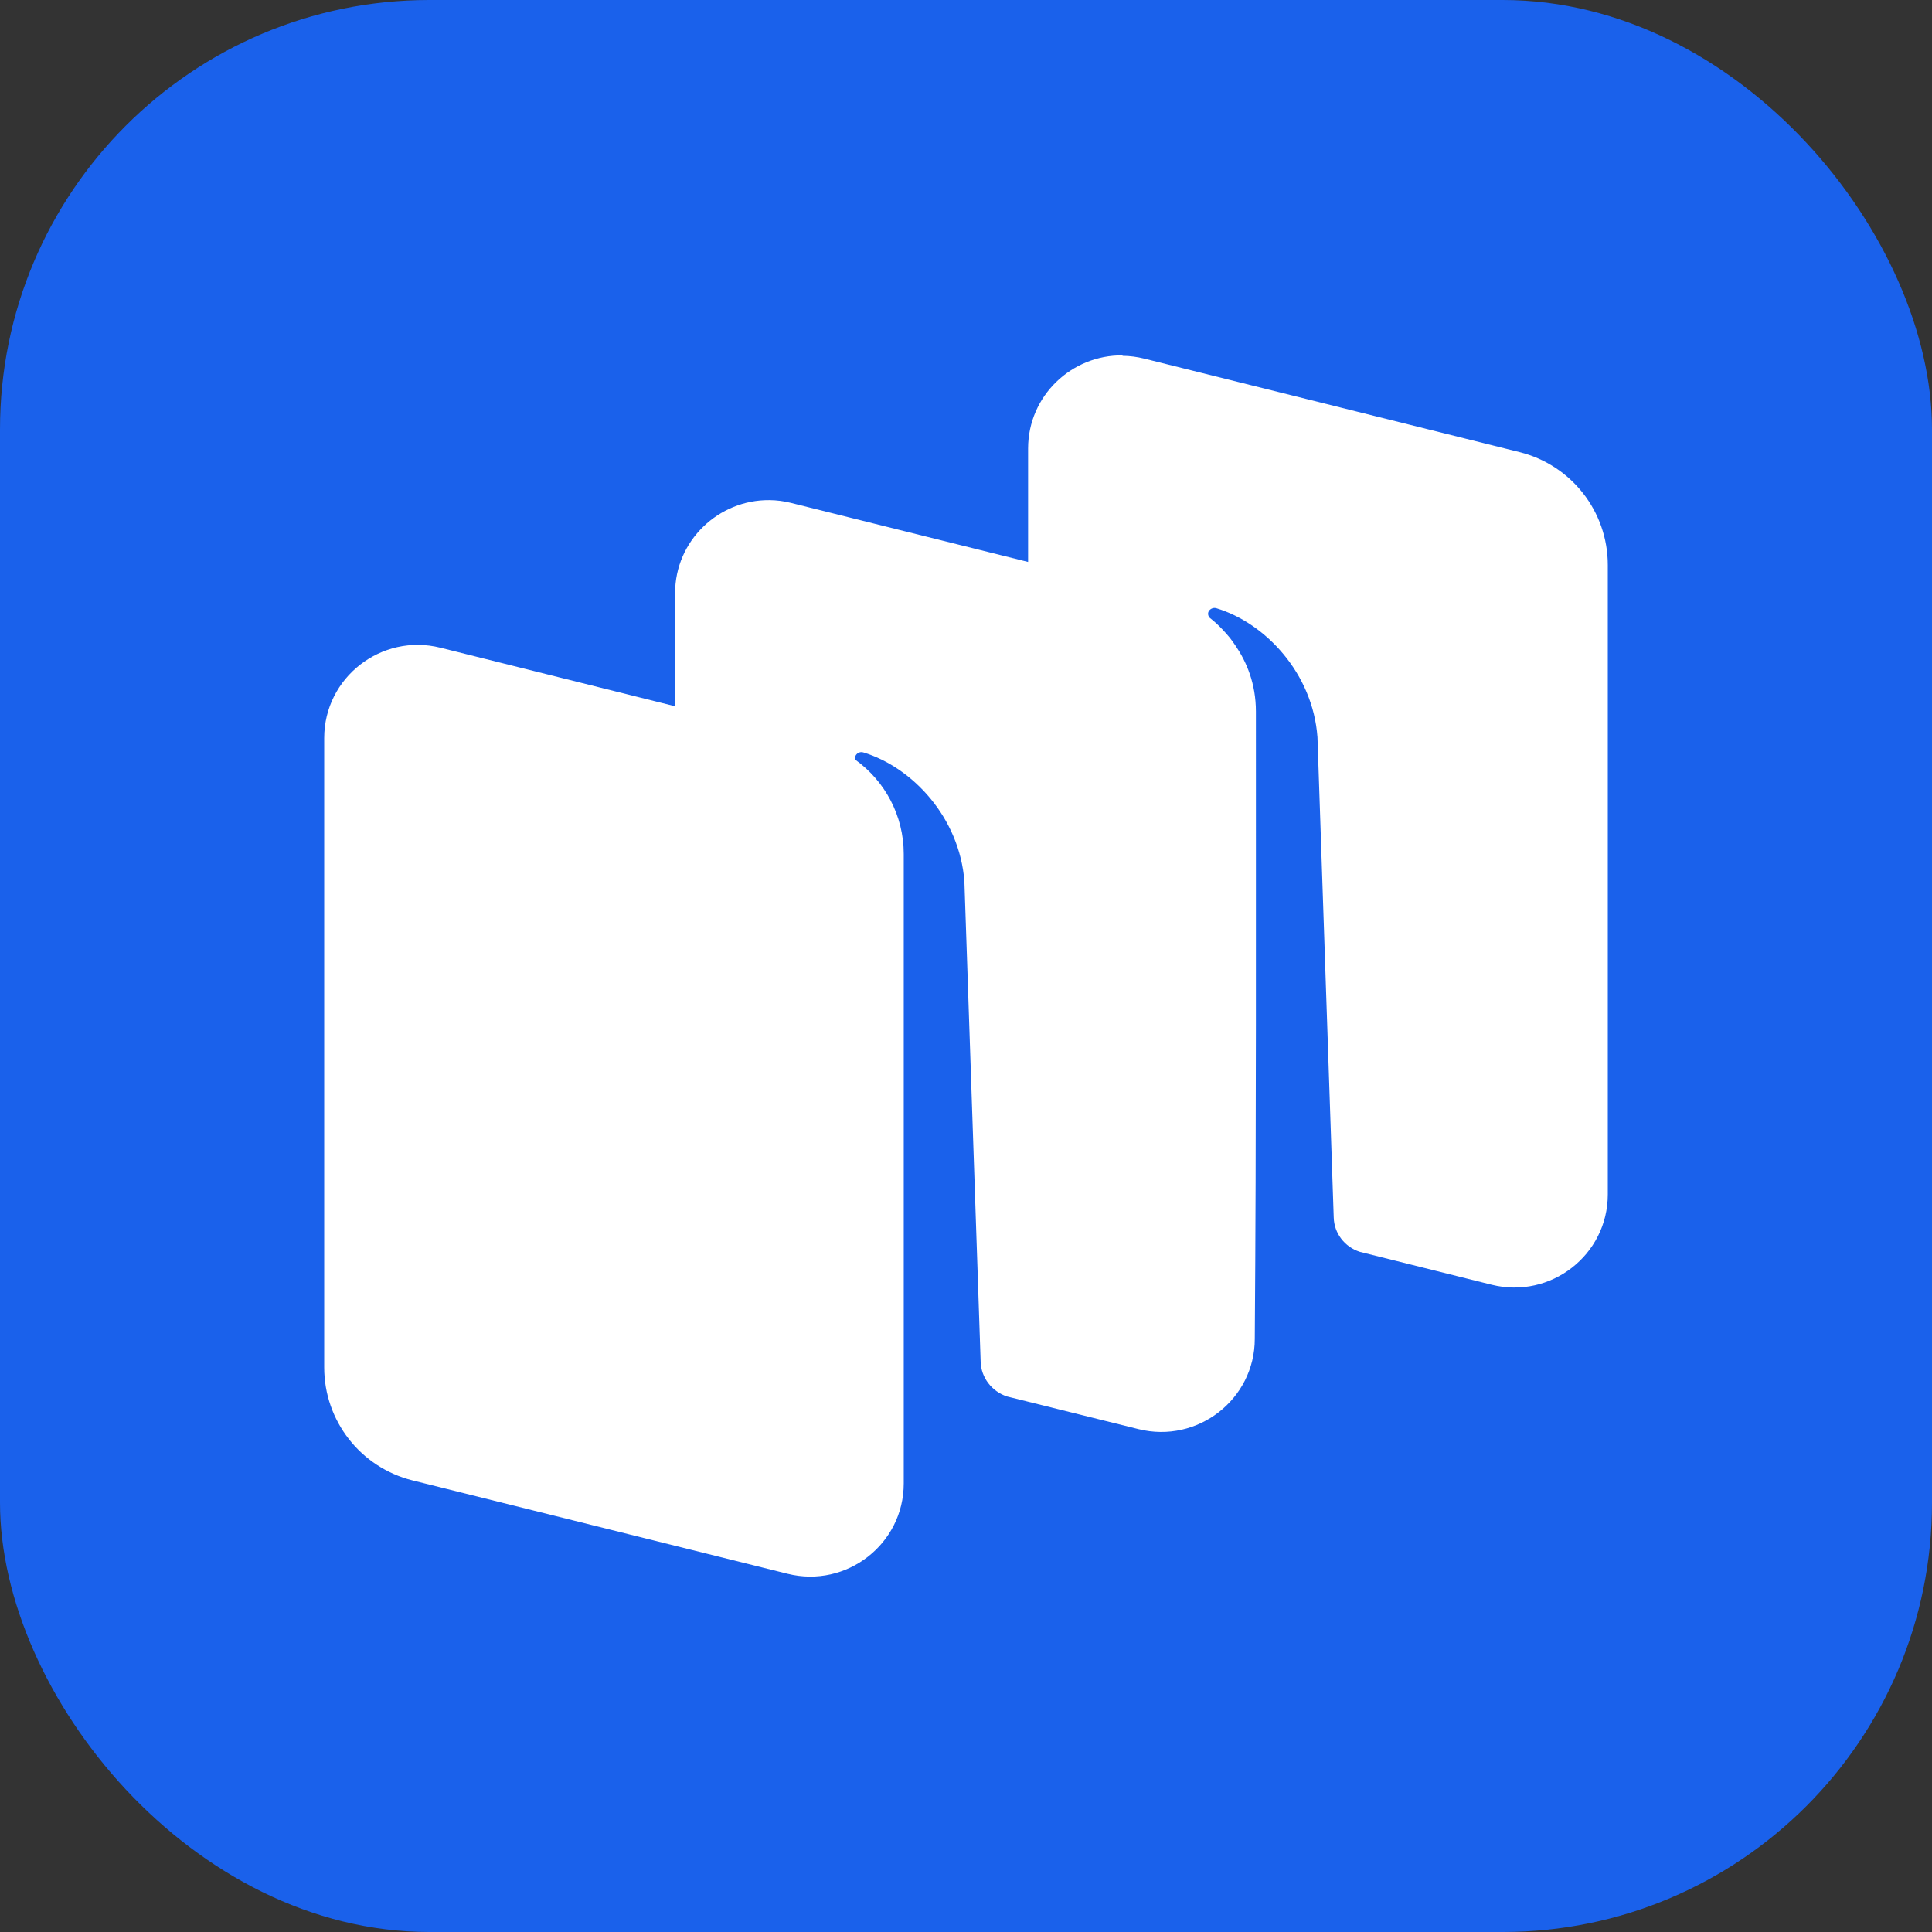
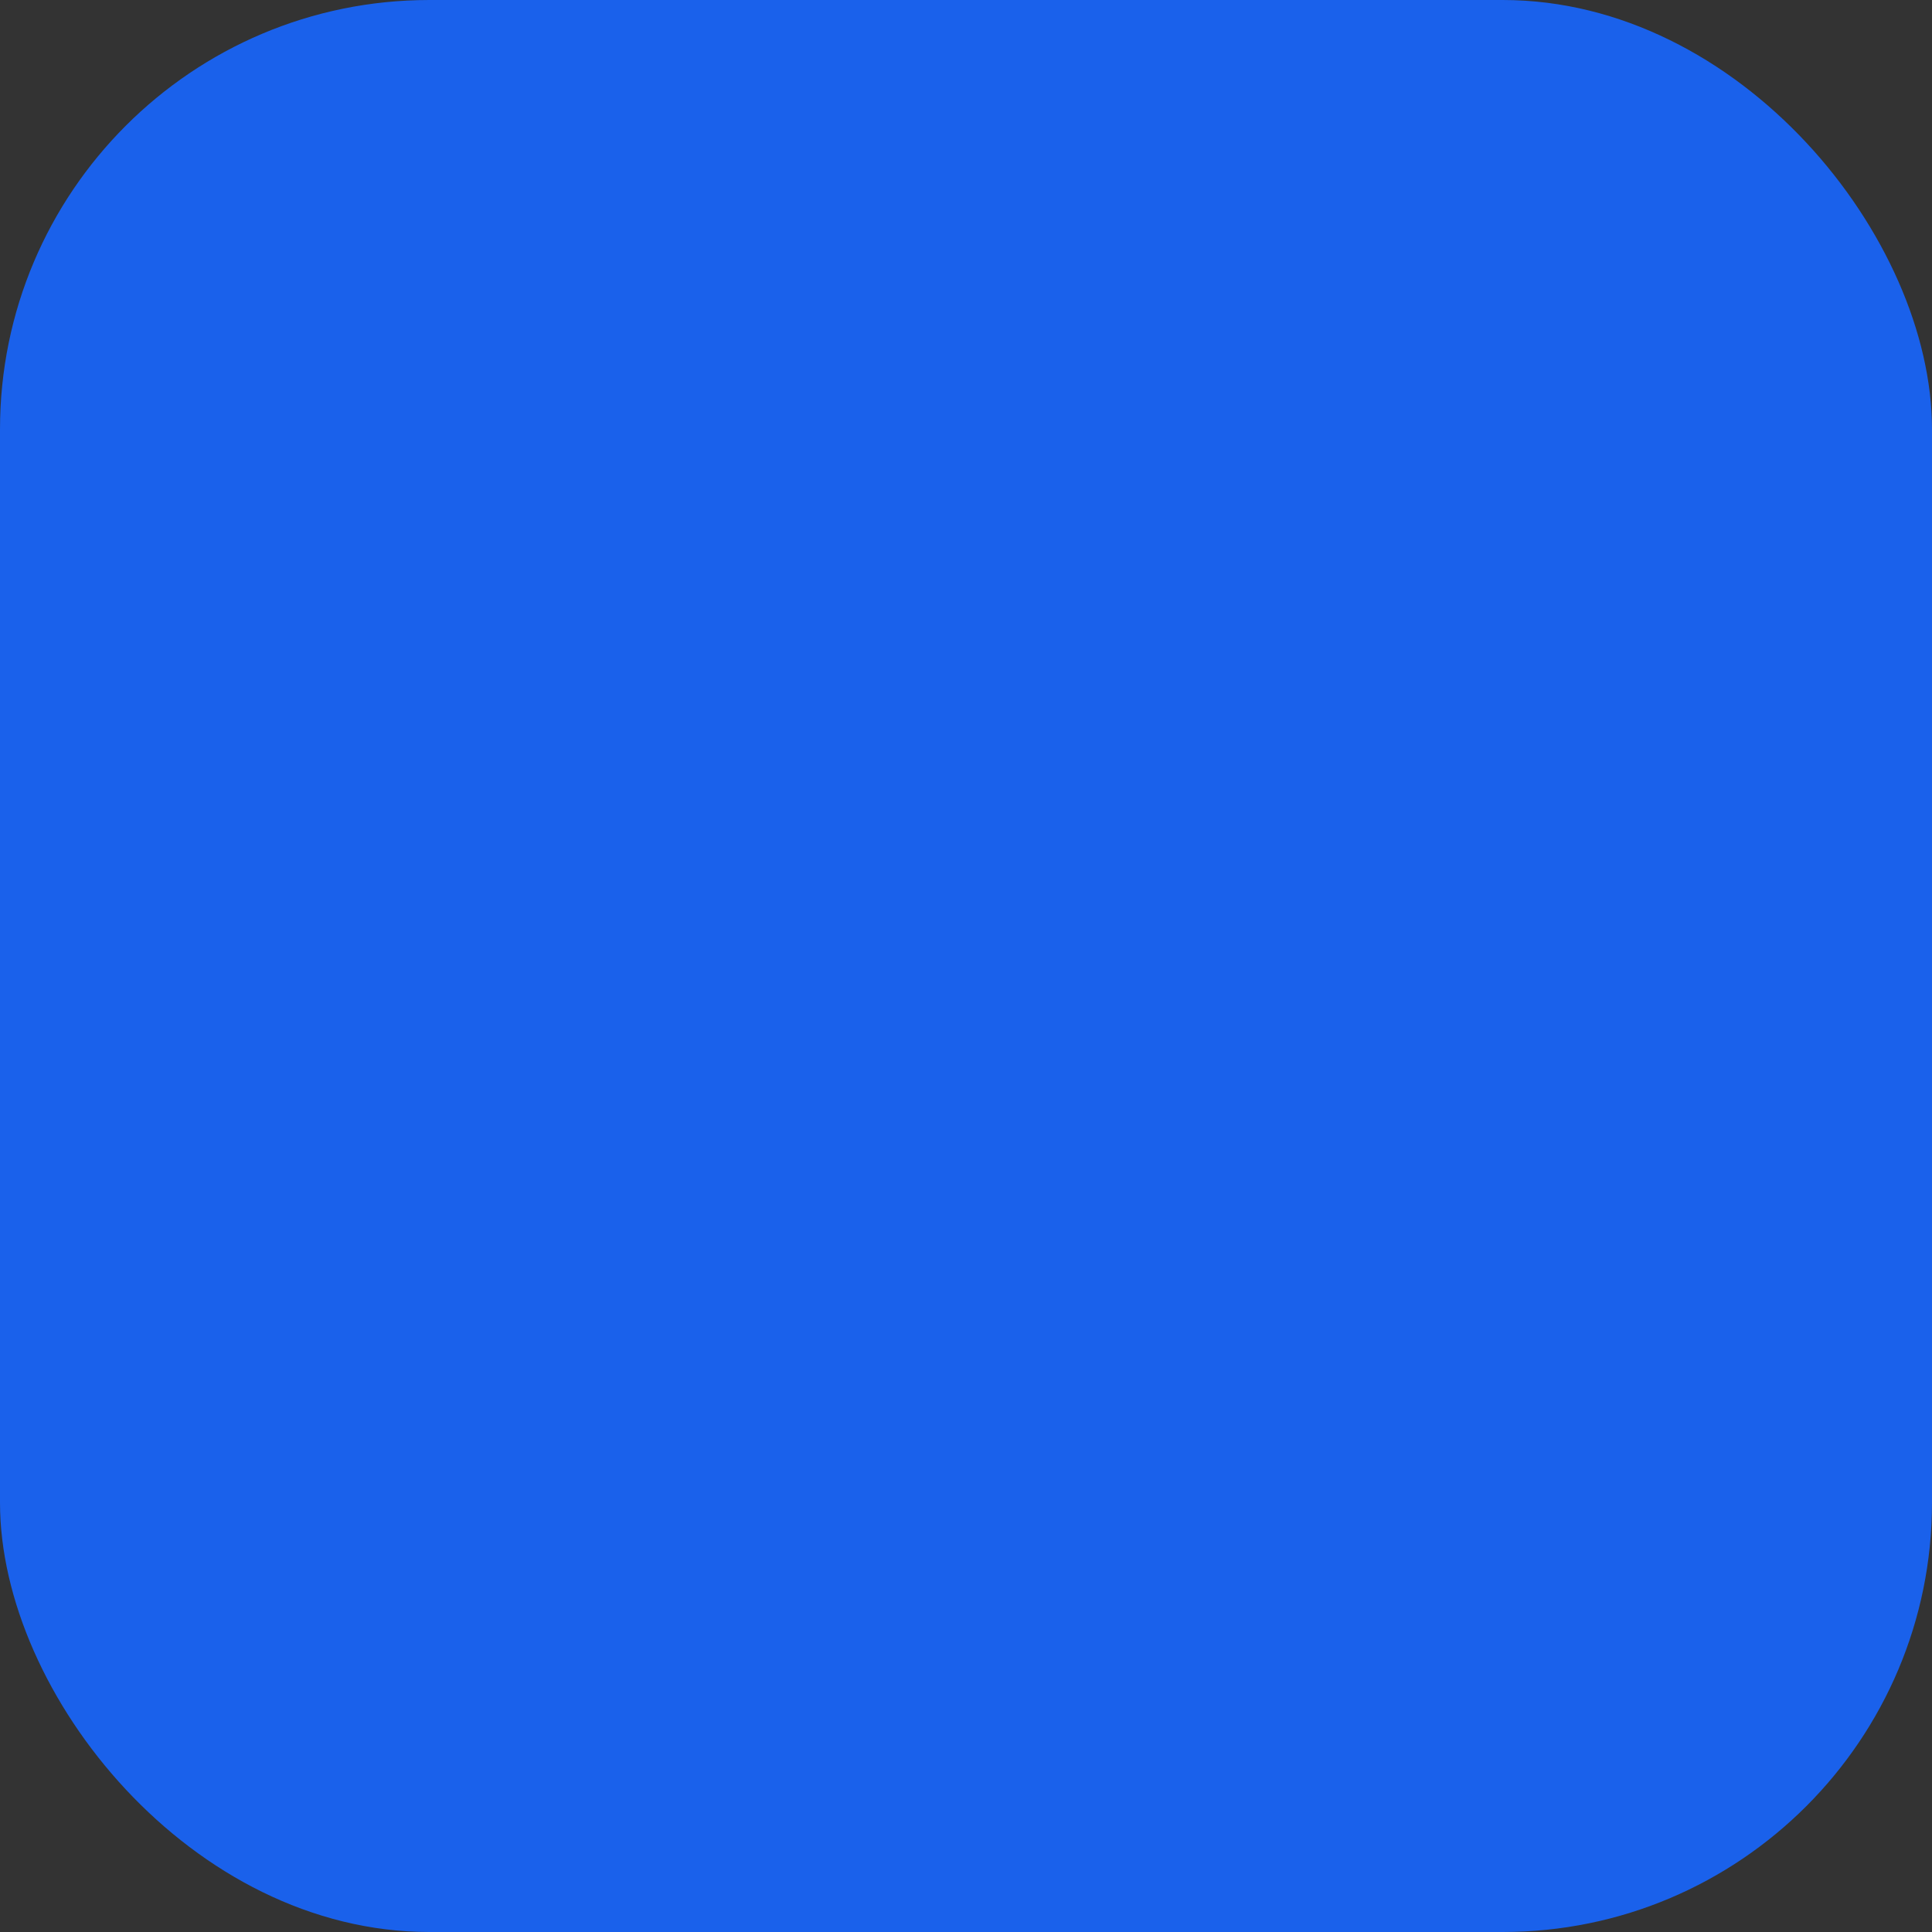
<svg xmlns="http://www.w3.org/2000/svg" width="36" height="36" viewBox="0 0 36 36" fill="none">
  <rect x="0" y="0" width="36" height="36" fill="#333333" stroke="none" />
  <rect width="36" height="36" rx="8" fill="#1A61EB" />
-   <path d="M20.915 6.622C19.975 6.612 19.157 7.369 19.157 8.358V10.471L14.744 9.372C14.607 9.337 14.47 9.32 14.336 9.319C13.396 9.31 12.579 10.067 12.579 11.056V13.16L8.206 12.069C7.107 11.795 6.041 12.625 6.041 13.753V25.48C6.041 26.477 6.719 27.343 7.687 27.585L14.675 29.325C15.774 29.599 16.84 28.77 16.84 27.642V15.914C16.84 15.199 16.49 14.553 15.938 14.157C15.929 14.128 15.931 14.096 15.949 14.07C15.979 14.025 16.034 14.004 16.086 14.02C17.005 14.298 17.88 15.238 17.97 16.422L18.273 25.372C18.281 25.671 18.481 25.927 18.763 26.021L21.215 26.63C22.314 26.904 23.381 26.074 23.381 24.947C23.41 21.077 23.401 17.142 23.402 13.26C23.402 12.733 23.224 12.328 23.024 12.034C22.991 11.985 22.957 11.937 22.921 11.89C22.877 11.835 22.829 11.782 22.78 11.73C22.707 11.653 22.629 11.58 22.545 11.515L22.543 11.513C22.509 11.479 22.499 11.424 22.527 11.383C22.558 11.339 22.613 11.318 22.665 11.333C23.584 11.611 24.463 12.551 24.549 13.736L24.852 22.685C24.859 22.982 25.058 23.236 25.338 23.326L27.794 23.939C28.893 24.213 29.959 23.384 29.959 22.256V10.528C29.959 9.531 29.281 8.665 28.313 8.424L21.325 6.683C21.188 6.649 21.051 6.631 20.917 6.63L20.915 6.622Z" fill="white" />
</svg>